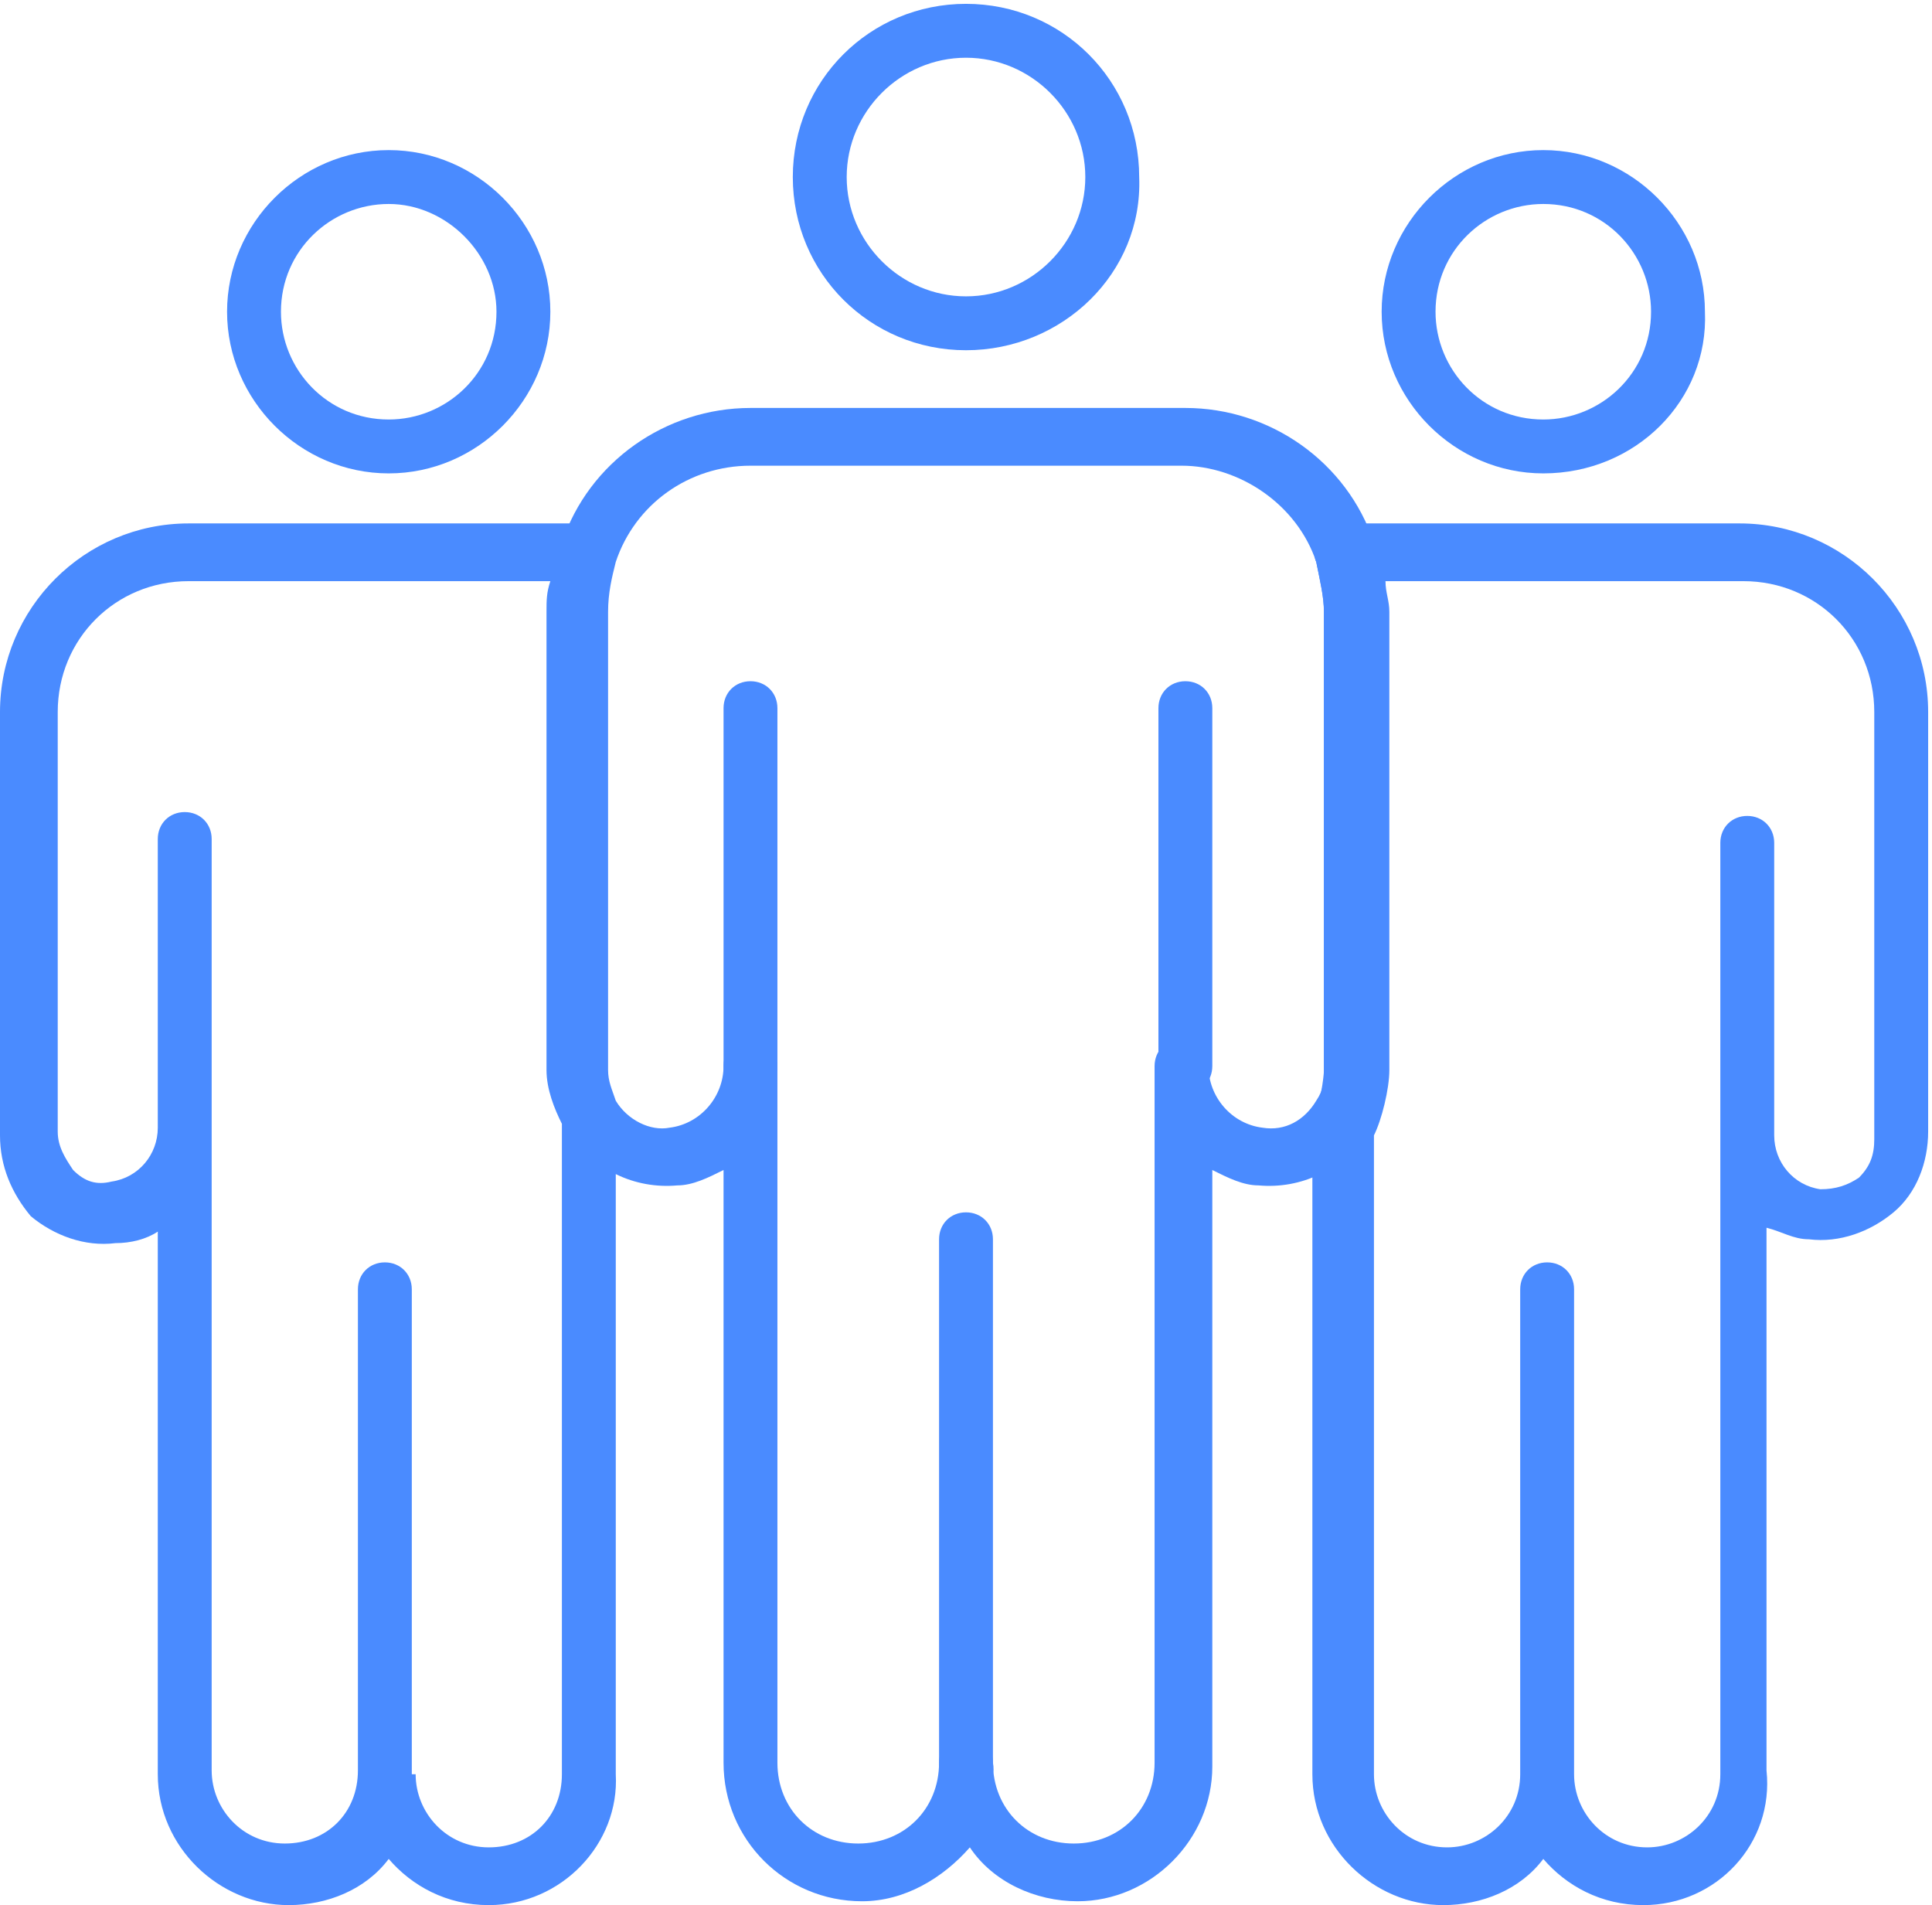
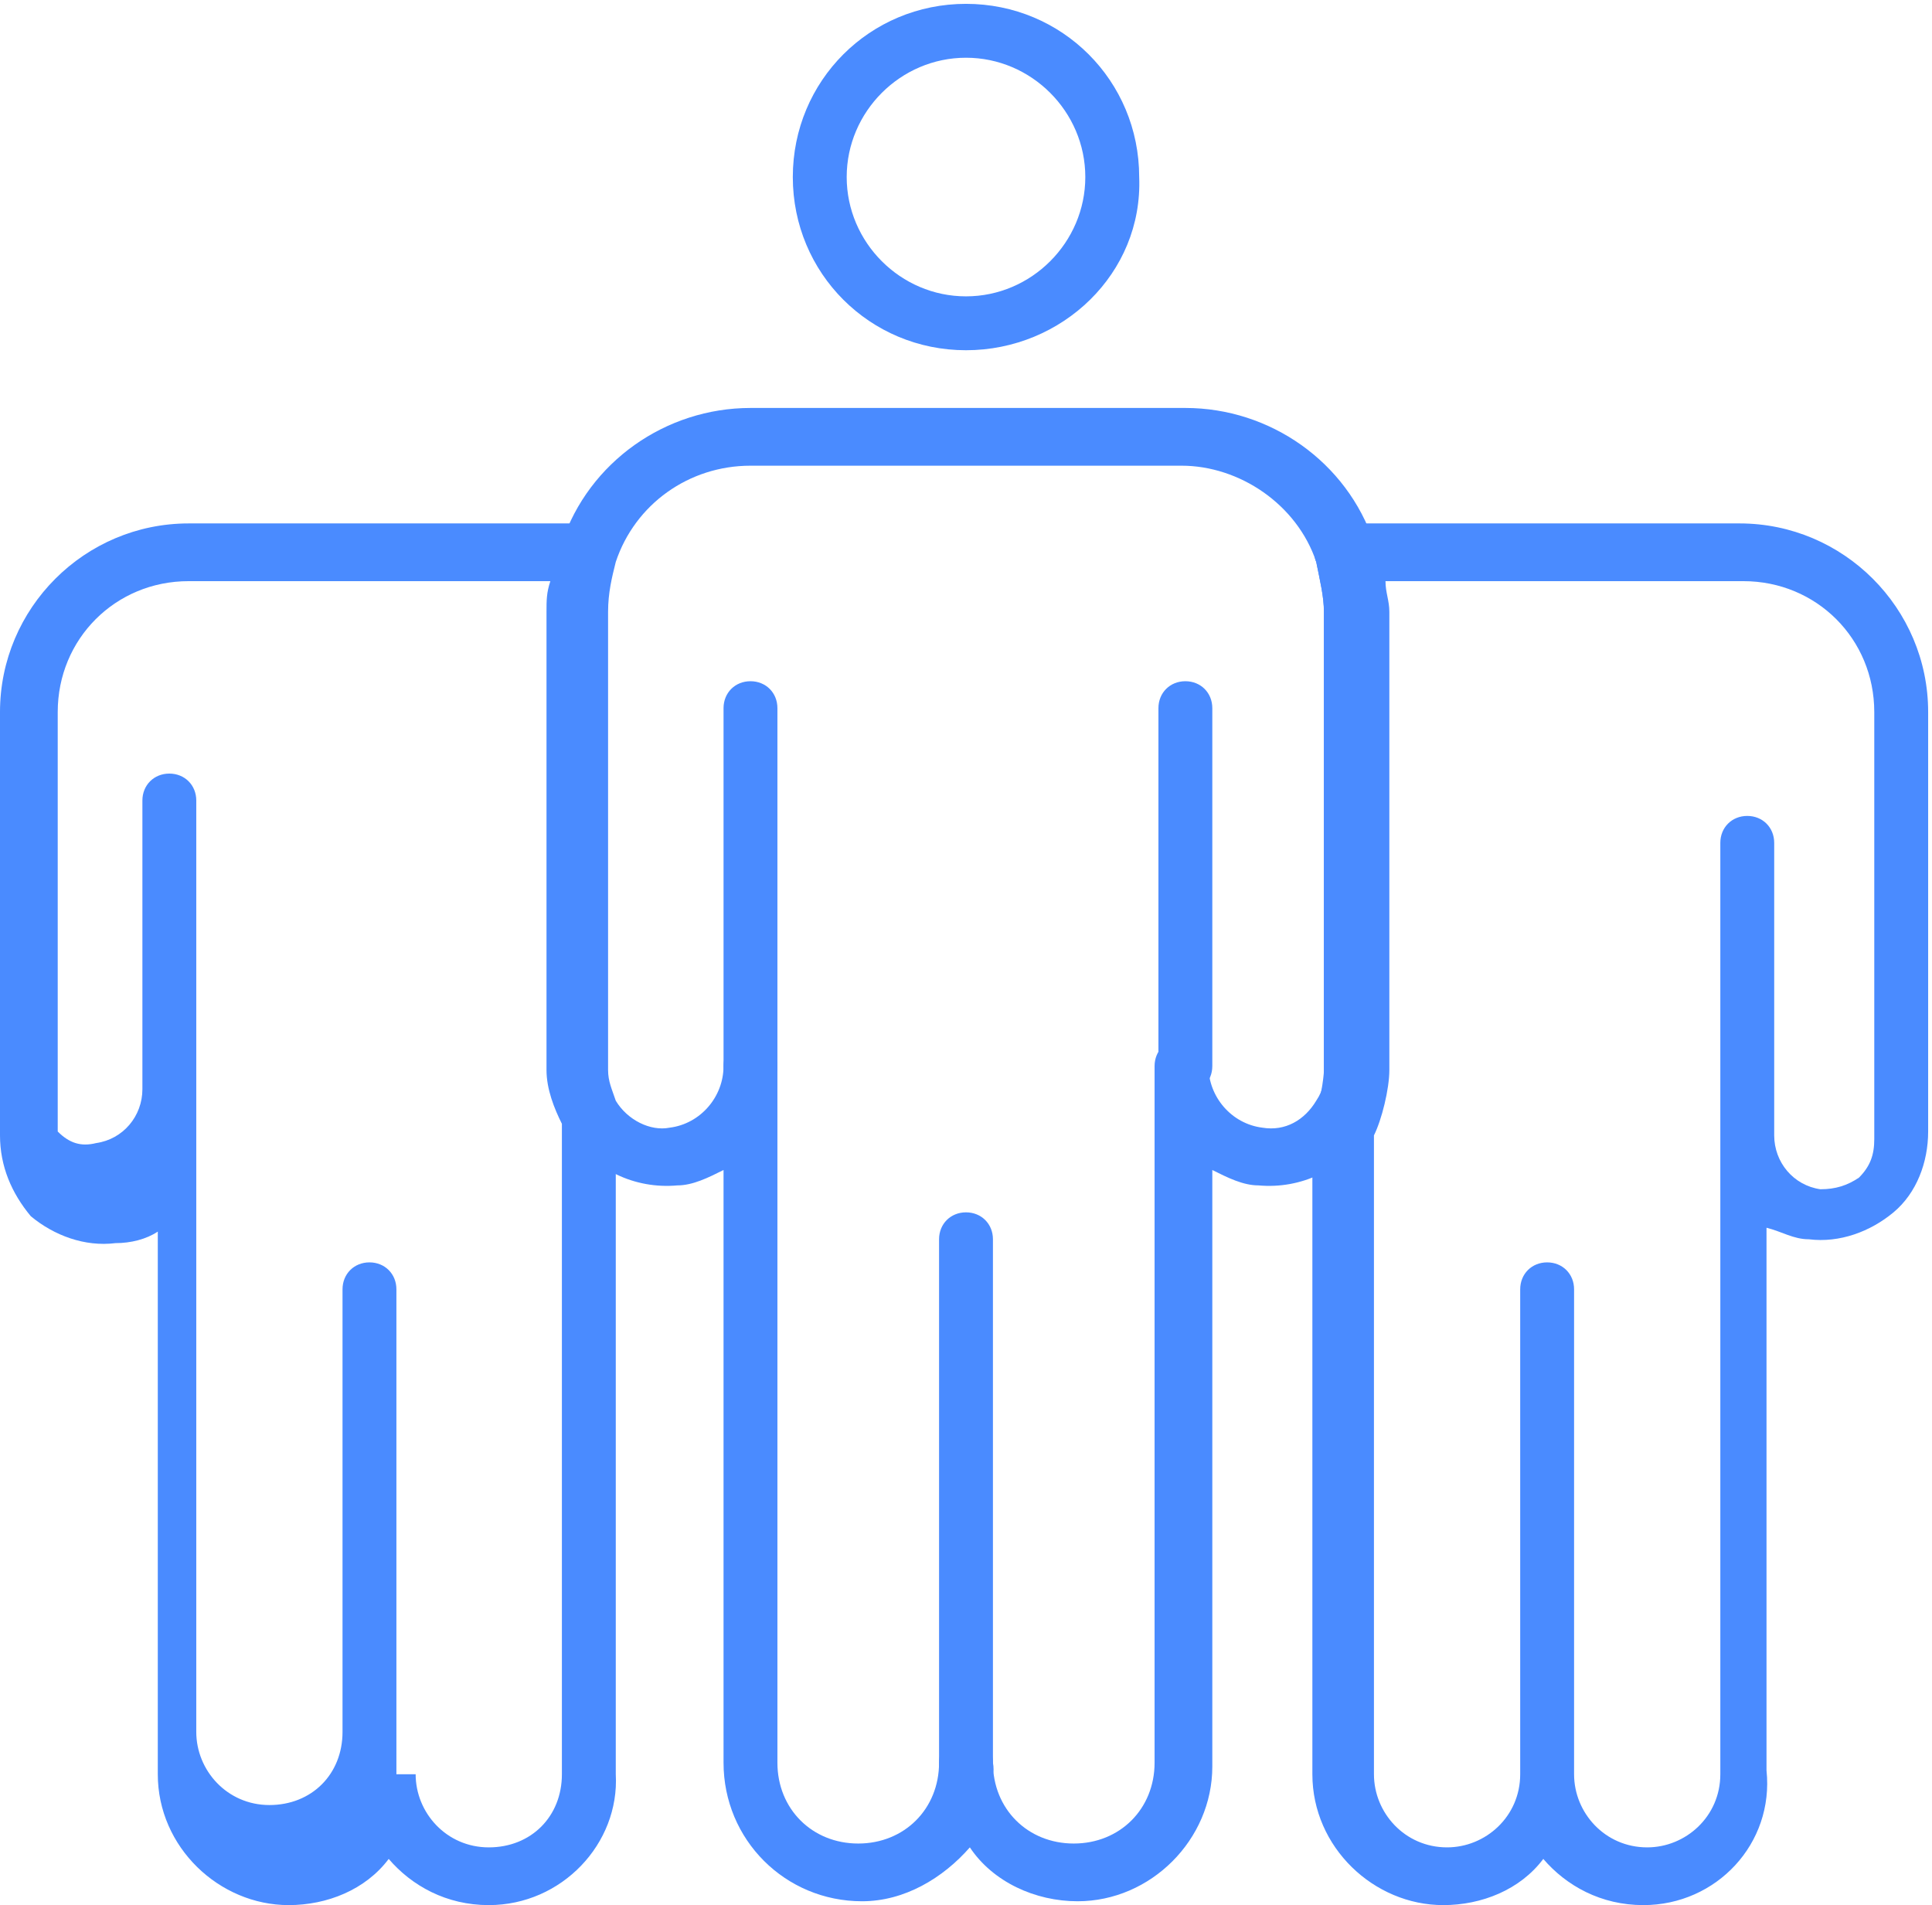
<svg xmlns="http://www.w3.org/2000/svg" version="1.1" id="Layer_1" x="0px" y="0px" viewBox="0 0 50.2 49.5" style="enable-background:new 0 0 50.2 49.5;" xml:space="preserve">
  <style type="text/css">
	.st0{fill:#4A8BFF;}
</style>
  <g>
    <path class="st0" d="M25.1,9.1c-2.5,0-4.5-2-4.5-4.5c0-2.5,2-4.5,4.5-4.5c2.5,0,4.5,2,4.5,4.5C29.7,7.1,27.6,9.1,25.1,9.1    M25.1,1.5c-1.7,0-3.1,1.4-3.1,3.1c0,1.7,1.4,3.1,3.1,3.1c1.7,0,3.1-1.4,3.1-3.1C28.2,2.9,26.8,1.5,25.1,1.5" />
-     <path class="st0" d="M12.7,49.5c-1.1,0-2-0.5-2.6-1.2c-0.6,0.8-1.6,1.2-2.6,1.2c-1.8,0-3.4-1.5-3.4-3.4V32   c-0.3,0.2-0.7,0.3-1.1,0.3c-0.8,0.1-1.6-0.2-2.2-0.7C0.3,31,0,30.3,0,29.5V18.5c0-2.7,2.2-4.9,4.9-4.9h10.3c0.2,0,0.5,0.1,0.6,0.3   c0.1,0.2,0.2,0.5,0.1,0.7c-0.1,0.4-0.2,0.8-0.2,1.3v11.9c0,0.3,0.1,0.5,0.2,0.8c0.1,0.1,0.1,0.3,0.1,0.4c0,0,0,0.2,0,0.4   c0,0,0,0,0,0v0.1v0c0,0.1,0,0.2,0,0.3h0v16.3C16.1,47.9,14.6,49.5,12.7,49.5 M10.8,46.1c0,1,0.8,1.9,1.9,1.9s1.9-0.8,1.9-1.9V29.4   c0,0,0,0,0,0c0-0.1,0-0.1,0-0.2c-0.2-0.4-0.4-0.9-0.4-1.4V15.9c0-0.3,0-0.5,0.1-0.8H4.9c-1.9,0-3.4,1.5-3.4,3.4v10.9   c0,0.4,0.2,0.7,0.4,1c0.3,0.3,0.6,0.4,1,0.3c0.7-0.1,1.2-0.7,1.2-1.4v-7.5c0-0.4,0.3-0.7,0.7-0.7c0.4,0,0.7,0.3,0.7,0.7v24.2   c0,1,0.8,1.9,1.9,1.9s1.9-0.8,1.9-1.9V33.5c0-0.4,0.3-0.7,0.7-0.7c0.4,0,0.7,0.3,0.7,0.7V46.1z" />
-     <path class="st0" d="M10.1,12.3c-2.3,0-4.2-1.9-4.2-4.2c0-2.3,1.9-4.2,4.2-4.2c2.3,0,4.2,1.9,4.2,4.2   C14.3,10.4,12.4,12.3,10.1,12.3 M10.1,5.3c-1.5,0-2.8,1.2-2.8,2.8c0,1.5,1.2,2.8,2.8,2.8c1.5,0,2.8-1.2,2.8-2.8   C12.9,6.6,11.6,5.3,10.1,5.3" />
+     <path class="st0" d="M12.7,49.5c-1.1,0-2-0.5-2.6-1.2c-0.6,0.8-1.6,1.2-2.6,1.2c-1.8,0-3.4-1.5-3.4-3.4V32   c-0.3,0.2-0.7,0.3-1.1,0.3c-0.8,0.1-1.6-0.2-2.2-0.7C0.3,31,0,30.3,0,29.5V18.5c0-2.7,2.2-4.9,4.9-4.9h10.3c0.2,0,0.5,0.1,0.6,0.3   c0.1,0.2,0.2,0.5,0.1,0.7c-0.1,0.4-0.2,0.8-0.2,1.3v11.9c0,0.3,0.1,0.5,0.2,0.8c0.1,0.1,0.1,0.3,0.1,0.4c0,0,0,0.2,0,0.4   c0,0,0,0,0,0v0.1v0c0,0.1,0,0.2,0,0.3h0v16.3C16.1,47.9,14.6,49.5,12.7,49.5 M10.8,46.1c0,1,0.8,1.9,1.9,1.9s1.9-0.8,1.9-1.9V29.4   c0,0,0,0,0,0c0-0.1,0-0.1,0-0.2c-0.2-0.4-0.4-0.9-0.4-1.4V15.9c0-0.3,0-0.5,0.1-0.8H4.9c-1.9,0-3.4,1.5-3.4,3.4v10.9   c0.3,0.3,0.6,0.4,1,0.3c0.7-0.1,1.2-0.7,1.2-1.4v-7.5c0-0.4,0.3-0.7,0.7-0.7c0.4,0,0.7,0.3,0.7,0.7v24.2   c0,1,0.8,1.9,1.9,1.9s1.9-0.8,1.9-1.9V33.5c0-0.4,0.3-0.7,0.7-0.7c0.4,0,0.7,0.3,0.7,0.7V46.1z" />
    <path class="st0" d="M42.7,49.5c-1.1,0-2-0.5-2.6-1.2c-0.6,0.8-1.6,1.2-2.6,1.2c-1.8,0-3.4-1.5-3.4-3.4V29.4c0-0.1,0-0.1,0-0.2   c0.2-0.5,0.3-1.2,0.3-1.4V15.9c0-0.4-0.1-0.8-0.2-1.3c-0.1-0.2,0-0.5,0.1-0.7c0.1-0.2,0.4-0.3,0.6-0.3h10.3c2.7,0,4.9,2.2,4.9,4.9   v10.9c0,0.8-0.3,1.6-0.9,2.1c-0.6,0.5-1.4,0.8-2.2,0.7c-0.4,0-0.7-0.2-1.1-0.3v14.1C46.1,47.9,44.6,49.5,42.7,49.5 M40.9,46.1   c0,1,0.8,1.9,1.9,1.9c1,0,1.9-0.8,1.9-1.9V29.5c0,0,0,0,0-0.1v-7.5c0-0.4,0.3-0.7,0.7-0.7s0.7,0.3,0.7,0.7v7.5c0,0,0,0,0,0.1   c0,0.7,0.5,1.3,1.2,1.4c0.4,0,0.7-0.1,1-0.3c0.3-0.3,0.4-0.6,0.4-1V18.5c0-1.9-1.5-3.4-3.4-3.4H36c0,0.3,0.1,0.5,0.1,0.8v11.9   c0,0.5-0.2,1.3-0.4,1.7v16.6c0,1,0.8,1.9,1.9,1.9c1,0,1.9-0.8,1.9-1.9V33.5c0-0.4,0.3-0.7,0.7-0.7c0.4,0,0.7,0.3,0.7,0.7V46.1z" />
    <path class="st0" d="M28,49.4c-1.1,0-2.2-0.5-2.8-1.4c-0.7,0.8-1.7,1.4-2.8,1.4c-2,0-3.6-1.6-3.6-3.6V30.4   c-0.4,0.2-0.8,0.4-1.2,0.4c-1.1,0.1-2.2-0.4-2.8-1.4c-0.3-0.5-0.5-1-0.5-1.6V15.9c0-0.6,0.1-1.2,0.3-1.8c0.7-2.1,2.7-3.5,4.9-3.5   h11.3c2.2,0,4.2,1.4,4.9,3.5c0.2,0.6,0.3,1.2,0.3,1.8v11.9c0,0.6-0.2,1.1-0.5,1.6c-0.6,1-1.7,1.5-2.8,1.4c-0.4,0-0.8-0.2-1.2-0.4   v15.5C31.5,47.8,29.9,49.4,28,49.4 M25.1,45.1c0.4,0,0.7,0.3,0.7,0.7c0,1.2,0.9,2.1,2.1,2.1S30,47,30,45.8V27.7   c0-0.4,0.3-0.7,0.7-0.7h0c0.4,0,0.7,0.3,0.7,0.7c0,0.8,0.6,1.5,1.4,1.6c0.6,0.1,1.1-0.2,1.4-0.7c0.2-0.3,0.2-0.5,0.2-0.8V15.9   c0-0.4-0.1-0.8-0.2-1.3c-0.5-1.5-2-2.5-3.5-2.5H19.5c-1.6,0-3,1-3.5,2.5c-0.1,0.4-0.2,0.8-0.2,1.3v11.9c0,0.3,0.1,0.5,0.2,0.8   c0.3,0.5,0.9,0.8,1.4,0.7c0.8-0.1,1.4-0.8,1.4-1.6c0-0.4,0.3-0.7,0.7-0.7c0.4,0,0.7,0.3,0.7,0.7v18.1c0,1.2,0.9,2.1,2.1,2.1   s2.1-0.9,2.1-2.1C24.4,45.4,24.7,45.1,25.1,45.1" />
-     <path class="st0" d="M40.1,12.3c-2.3,0-4.2-1.9-4.2-4.2c0-2.3,1.9-4.2,4.2-4.2c2.3,0,4.2,1.9,4.2,4.2   C44.4,10.4,42.5,12.3,40.1,12.3 M40.1,5.3c-1.5,0-2.8,1.2-2.8,2.8c0,1.5,1.2,2.8,2.8,2.8c1.5,0,2.8-1.2,2.8-2.8   C42.9,6.6,41.7,5.3,40.1,5.3" />
    <path class="st0" d="M25.1,46.6c-0.4,0-0.7-0.3-0.7-0.7V32.2c0-0.4,0.3-0.7,0.7-0.7c0.4,0,0.7,0.3,0.7,0.7v13.6   C25.9,46.3,25.5,46.6,25.1,46.6" />
    <path class="st0" d="M19.5,28.4c-0.4,0-0.7-0.3-0.7-0.7v-9.3c0-0.4,0.3-0.7,0.7-0.7c0.4,0,0.7,0.3,0.7,0.7v9.3   C20.2,28.1,19.9,28.4,19.5,28.4" />
    <path class="st0" d="M30.8,28.4c-0.4,0-0.7-0.3-0.7-0.7v-9.3c0-0.4,0.3-0.7,0.7-0.7c0.4,0,0.7,0.3,0.7,0.7v9.3   C31.5,28.1,31.2,28.4,30.8,28.4" />
  </g>
</svg>